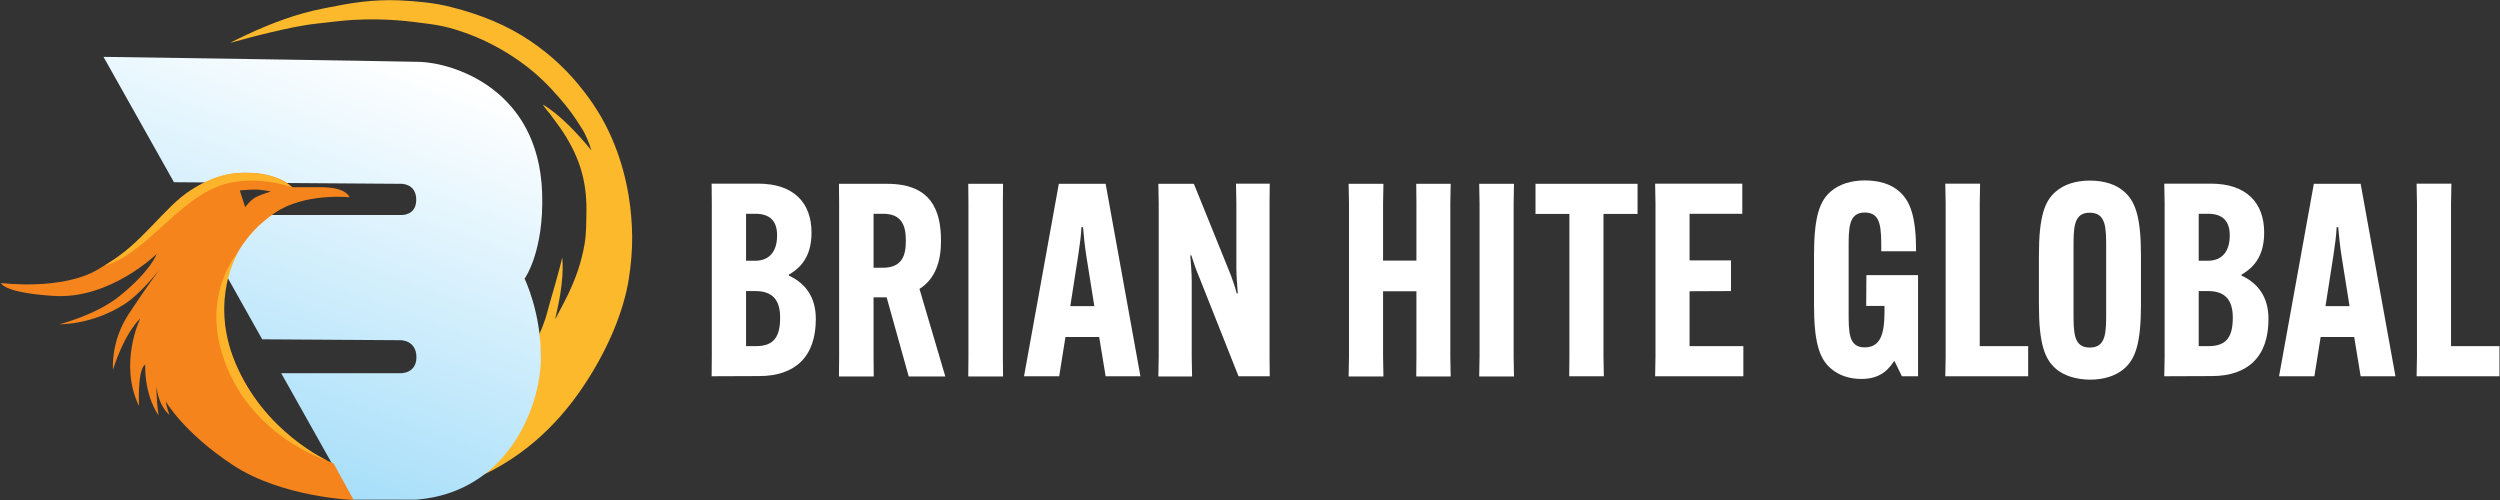
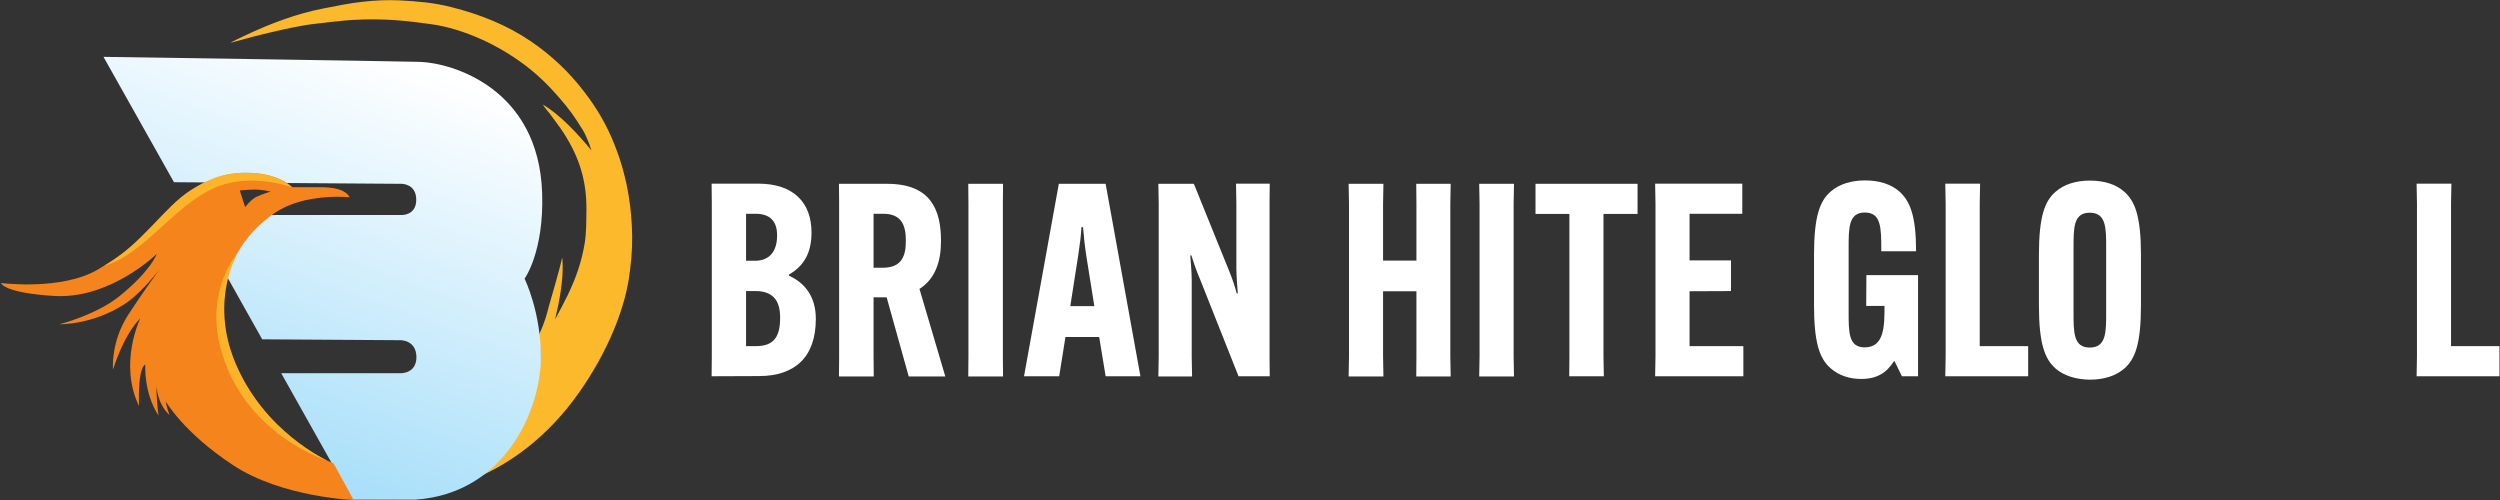
<svg xmlns="http://www.w3.org/2000/svg" width="1394px" height="279px" viewBox="0 0 1394 279" version="1.1">
  <rect x="0" y="0" width="1394" height="279" fill="#333333" stroke="none" />
  <title>logo_white</title>
  <defs>
    <linearGradient x1="63.387%" y1="-0.819%" x2="26.529%" y2="101.369%" id="linearGradient-1">
      <stop stop-color="#FFFFFF" offset="0%" />
      <stop stop-color="#9DDBF9" offset="100%" />
    </linearGradient>
  </defs>
  <g id="Page-1" stroke="none" stroke-width="1" fill="none" fill-rule="evenodd">
    <g id="logo_white" transform="translate(0.6, 0.086)" fill-rule="nonzero">
      <g id="Group" transform="translate(396.2, 100.514)" fill="#FFFFFF">
        <path d="M0,109.2 L0.1,98.2 L0.1,12.8 L0,1.8 L26,1.8 C45.8,1.8 55.7,12.5 55.7,29 L55.7,29.1 C55.7,40.7 51.2,47.9 43.1,52.5 L43.1,53.1 C52.3,57.3 58.1,65.1 58.1,77.1 L58.1,77.4 C58.1,98.1 46.8,109.1 26.4,109.1 L0,109.2 L0,109.2 Z M19.2,44.8 L24.2,44.8 C32.8,44.8 36.5,38.9 36.5,30.8 L36.5,30.5 C36.5,22.8 32.6,18.6 24.5,18.6 L19.2,18.6 L19.2,44.8 Z M24.8,92.4 C35,92.4 38.2,86.8 38.2,76.6 L38.2,76.4 C38.2,66.9 34.1,61.7 24.5,61.7 L19.2,61.7 L19.2,92.4 L24.8,92.4 Z" id="Shape" />
        <path d="M90.3,65.1 L90.3,98.3 L90.4,109.3 L71,109.3 L71.1,98.3 L71.1,12.9 L71,1.9 L98,1.9 C122,1.9 127.9,16.2 127.9,33.6 L127.9,33.9 C127.9,45.2 124.7,54.9 115.9,60.5 L130.3,109.3 L109.9,109.3 L97.6,65.2 L90.3,65.2 L90.3,65.1 Z M90.3,48.7 L95.4,48.7 C106.2,48.7 108.3,41.9 108.3,33.7 L108.3,33.5 C108.3,25.2 106,18.6 95.7,18.6 L90.3,18.6 L90.3,48.7 L90.3,48.7 Z" id="Shape" />
        <path d="M162.5,1.9 L162.4,12.9 L162.4,98.3 L162.5,109.3 L143.1,109.3 L143.2,98.3 L143.2,12.9 L143.1,1.9 C143.1,1.9 162.5,1.9 162.5,1.9 Z" id="Path" />
        <path d="M193.8,109.2 L174.2,109.2 L193.6,1.9 L219.7,1.9 L239.1,109.2 L219.7,109.2 L216.1,87.3 L197.3,87.3 L193.8,109.2 Z M200,70.1 L213.4,70.1 L208.9,41.9 C208.1,36.8 207.4,29.9 207.1,26.1 L206.2,26.1 C206.1,29.9 205.2,36.8 204.4,41.9 L200,70.1 Z" id="Shape" />
        <path d="M268.9,1.9 L288.3,49.8 C290.6,55.4 291.8,59.3 292.8,63 L293.4,63 C293.1,59.1 292.6,53.2 292.6,49 L292.6,12.8 L292.4,1.8 L311.2,1.8 L311.1,12.8 L311.1,98.2 L311.2,109.2 L293.8,109.2 L272.3,55 C269.9,49.4 268.7,45.5 267.5,41.8 L266.9,41.8 C267.2,45.7 267.7,51.6 267.7,55.8 L267.7,98.3 L267.9,109.3 L249.1,109.3 L249.3,98.3 L249.3,12.9 L249.1,1.9 C249.1,1.9 268.9,1.9 268.9,1.9 Z" id="Path" />
        <polygon id="Path" points="412.1 1.9 411.9 12.9 411.9 98.3 412.1 109.3 392.9 109.3 393 98.3 393 61.8 374.4 61.8 374.4 98.3 374.6 109.3 355.2 109.3 355.4 98.3 355.4 12.9 355.2 1.9 374.6 1.9 374.4 12.9 374.4 44.7 393 44.7 393 12.9 392.9 1.9" />
        <path d="M447.4,1.9 L447.2,12.9 L447.2,98.3 L447.4,109.3 L428,109.3 L428.2,98.3 L428.2,12.9 L428,1.9 C428,1.9 447.4,1.9 447.4,1.9 Z" id="Path" />
        <polygon id="Path" points="497.3 18.7 497.3 98.2 497.5 109.2 478.2 109.2 478.3 98.2 478.3 18.7 459.4 18.7 459.4 1.9 516.3 1.9 516.3 18.7" />
        <polygon id="Path" points="545.3 61.8 545.3 92.4 575.3 92.4 575.3 109.2 526.1 109.2 526.3 98.2 526.3 12.8 526.1 1.8 574.7 1.8 574.7 18.6 545.3 18.6 545.3 44.6 568.4 44.6 568.4 61.7" />
        <path d="M643.9,52.8 L672.7,52.8 L672.7,109.2 L663.7,109.2 L659.6,100.8 L659.3,100.8 C655.1,107.3 649.8,110.7 641,110.7 C634.7,110.7 628.7,108.9 624,104.8 C617.5,99.2 614.7,89.8 614.7,69.4 L614.7,41.6 C614.7,19.8 618,11.4 624,6.2 C628.8,2 635.6,1.42108547e-14 643.1,1.42108547e-14 C651.1,1.42108547e-14 657.7,2.1 662.3,6.2 C668.3,11.5 671.6,20 671.6,39.2 L671.6,39.5 L652.2,39.5 L652.2,39.2 C652.2,26.4 652.2,17.9 643,17.9 C634,17.9 634,26.5 634,37.4 L634,73.6 C634,84.9 634,93.1 643,93.1 C654,93.1 654,80.9 654,70.1 L654,70 L643.8,70 L643.9,52.8 L643.9,52.8 Z" id="Path" />
        <polygon id="Path" points="687.9 109.2 688.1 98.2 688.1 12.8 687.9 1.8 707.3 1.8 707.1 12.8 707.1 92.4 734.1 92.4 734.1 109.2" />
        <path d="M749.4,104.9 C743.4,99.6 740.1,91.2 740.1,69.5 L740.1,41.7 C740.1,19.9 743.4,11.5 749.4,6.3 C754.1,2.2 760.7,0.1 768.5,0.1 C776.5,0.1 783.1,2.2 787.7,6.3 C793.7,11.6 797,20 797,41.7 L797,69.5 C797,91.3 793.7,99.7 787.7,104.9 C783,109 776.4,111.1 768.5,111.1 C760.7,111 754,108.9 749.4,104.9 Z M777.6,73.7 L777.6,37.5 C777.6,26.4 777.6,18 768.4,18 C759.4,18 759.4,26.4 759.4,37.5 L759.4,73.7 C759.4,84.8 759.4,93.2 768.4,93.2 C777.6,93.2 777.6,84.8 777.6,73.7 Z" id="Shape" />
-         <path d="M810,109.2 L810.2,98.2 L810.2,12.8 L810,1.8 L836,1.8 C855.8,1.8 865.7,12.5 865.7,29 L865.7,29.1 C865.7,40.7 861.2,47.9 853.1,52.5 L853.1,53.1 C862.3,57.3 868.1,65.1 868.1,77.1 L868.1,77.4 C868.1,98.1 856.8,109.1 836.4,109.1 L810,109.2 L810,109.2 Z M829.2,44.8 L834.2,44.8 C842.8,44.8 846.5,38.9 846.5,30.8 L846.5,30.5 C846.5,22.8 842.6,18.6 834.5,18.6 L829.2,18.6 L829.2,44.8 Z M834.8,92.4 C845,92.4 848.2,86.8 848.2,76.6 L848.2,76.4 C848.2,66.9 844.1,61.7 834.5,61.7 L829.2,61.7 L829.2,92.4 L834.8,92.4 Z" id="Shape" />
-         <path d="M893.7,109.2 L874,109.2 L893.4,1.9 L919.5,1.9 L938.9,109.2 L919.5,109.2 L915.9,87.3 L897.2,87.3 L893.7,109.2 Z M899.9,70.1 L913.3,70.1 L908.8,41.9 C908,36.8 907.3,29.9 907,26.1 L906.1,26.1 C906,29.9 905.1,36.8 904.3,41.9 L899.9,70.1 Z" id="Shape" />
        <polygon id="Path" points="950.7 109.2 950.9 98.2 950.9 12.8 950.7 1.8 970.1 1.8 969.9 12.8 969.9 92.4 996.9 92.4 996.9 109.2" />
      </g>
      <g id="logomark" transform="translate(-0, 0)">
        <path d="M268.4,264.914 C271,262.414 281.9,254.814 290.7,237.814 C294.5,229.514 298.1,219.814 299.7,210.914 C300.4,206.814 300.5,202.714 300.7,198.514 C300.9,195.314 299.9,189.614 300,186.414 C303.5,178.914 304.3,174.914 305.5,170.514 C306.7,166.314 311.6,149.614 312.9,143.514 C314.2,157.314 309.9,173.314 308.9,178.014 C310.4,175.314 314.7,167.114 316,164.414 C320.6,154.714 323.6,146.314 325.4,135.714 C326.4,129.614 326.3,123.114 326.4,116.914 C326.5,100.714 322.5,87.814 313.8,74.214 C311.4,70.414 308.5,66.914 305.9,63.214 C305.7,62.914 302.6,59.414 302.1,58.214 C311.4,63.614 321.8,74.714 329.2,83.814 C327.9,79.314 325.3,73.814 324.5,72.614 C319.6,64.714 317,61.014 310.9,54.014 C305.1,47.314 298.8,41.214 291.7,35.914 C284.3,30.414 276.4,25.714 268,21.914 C258.8,17.814 249.2,14.614 239.2,13.314 C227.3,11.714 215.1,10.014 196.2,11.014 C189.6,11.414 183.1,12.314 176.6,13.014 C167.8,13.914 159.1,15.914 150.5,17.914 C147,18.714 143.5,19.614 140,20.514 C138.5,20.814 132.3,22.714 127.8,23.814 C128.4,23.314 136.4,19.514 137.1,19.214 C150.8,12.814 164.9,7.514 179.8,4.614 C187,3.214 194.2,1.714 201.5,0.914 C208.3,0.114 215.3,-0.186 222.1,0.114 C231.9,0.614 241.6,1.414 251.2,3.914 C267,7.914 282,13.814 295.5,23.014 C306.8,30.714 316.7,40.014 325.1,51.014 C332.3,60.314 338.1,70.314 342.3,81.214 C345.9,90.314 348.4,99.714 350,109.414 C351.2,116.814 351.8,124.314 351.9,131.714 C352,139.714 351.2,147.714 350,155.614 C347.2,173.214 338.2,196.214 322.2,218.914 C303.7,245.114 283,258.014 268.4,264.914 Z M310.8,176.614 C310.7,176.514 310.7,176.414 310.6,176.314 C310.5,176.414 310.4,176.414 310.4,176.514 C310.4,176.614 310.5,176.714 310.6,176.714 C310.7,176.814 310.7,176.714 310.8,176.614 Z" id="Shape" fill="#FDB92C" />
        <path d="M301.7,107.614 C299.8,48.914 251.3,35.014 233.6,34.414 C219.4,34.014 57.1,31.614 57.1,31.614 L96.4,101.514 L223.2,102.414 C223.2,102.414 231.5,102.214 231.5,111.314 C231.5,120.214 223.2,119.814 223.2,119.814 L106.7,119.814 L145.6,189.114 L222.7,189.614 C222.7,189.614 231.5,189.414 231.6,199.014 C231.6,208.414 222.7,208.014 222.7,208.014 L156.2,208.014 L195.8,278.514 L231.4,278.514 C281.8,274.714 300.7,227.614 301,199.914 C301.2,174.014 291.9,155.314 291.9,155.314 C291.9,155.314 302.8,140.414 301.7,107.614 Z" id="Path" fill="url(#linearGradient-1)" />
        <path d="M185.4,258.314 C150.8,244.314 126.3,206.414 124.3,177.814 C122.3,149.014 135.8,130.214 152.5,118.714 C169.2,107.214 194.3,109.914 194.3,109.914 C194.3,109.914 193.7,107.714 189.7,106.014 C185.7,104.314 179.4,104.314 179.4,104.314 L162.3,104.314 C162.3,104.314 155.3,96.214 136.3,96.214 C114.7,96.214 98.7,111.214 92.5,117.614 C86.2,124.014 79.3,135.114 54.1,150.114 C33.9,162.114 1.42108547e-14,157.714 1.42108547e-14,157.714 C1.42108547e-14,157.714 0.9,163.114 29.3,164.914 C60.7,167.014 86.8,141.514 86.8,141.514 C86.8,141.514 83.5,151.014 65.8,165.214 C52.8,175.614 32.6,180.714 32.6,180.714 C32.6,180.714 50.4,181.214 68.5,169.714 C78.4,163.414 88.5,149.914 88.5,149.914 C88.5,149.914 78.6,163.514 70.9,175.414 C61,190.714 62.4,206.014 62.4,206.014 C69.3,184.614 77.6,177.514 77.6,177.514 C77.6,177.514 65.4,202.514 76.9,226.314 C76.2,204.014 80.4,203.214 80.4,203.214 C80.4,203.214 79.4,218.814 87.8,231.614 C86.4,221.614 86.7,215.214 86.7,215.214 C86.7,215.214 87,225.014 93.9,231.314 C92.1,226.314 91.8,223.714 91.8,223.714 C91.8,223.714 101.8,241.214 129.4,259.314 C156.7,277.314 196.6,278.714 196.6,278.714 L185.4,258.314 Z M141,105.614 C145.2,105.514 150.4,106.714 150.4,106.714 C150.4,106.714 145.8,108.014 142.3,109.714 C139.1,111.314 136.1,115.414 136.1,115.414 L133.1,106.114 C133.2,106.114 136.8,105.714 141,105.614 Z" id="Shape" fill="#F5841D" />
        <path d="M162.3,104.414 C162.3,104.414 154.4,96.514 138.6,96.414 C132.6,96.414 122.7,95.114 105.8,105.914 C91,115.314 78.5,136.014 57.6,148.114 C78.8,142.214 96,115.414 117.8,105.214 C138.5,95.314 162.3,104.414 162.3,104.414 Z" id="Path" fill="#FEB42A" />
        <path d="M132.2,140.414 C132.2,140.414 116,166.614 130.4,201.814 C146.3,240.714 182.3,256.914 182.3,256.914 C182.3,256.914 133.8,242.214 121.8,191.714 C114.5,160.414 132.2,140.414 132.2,140.414 Z" id="Path" fill="#FEB42A" />
      </g>
    </g>
  </g>
</svg>